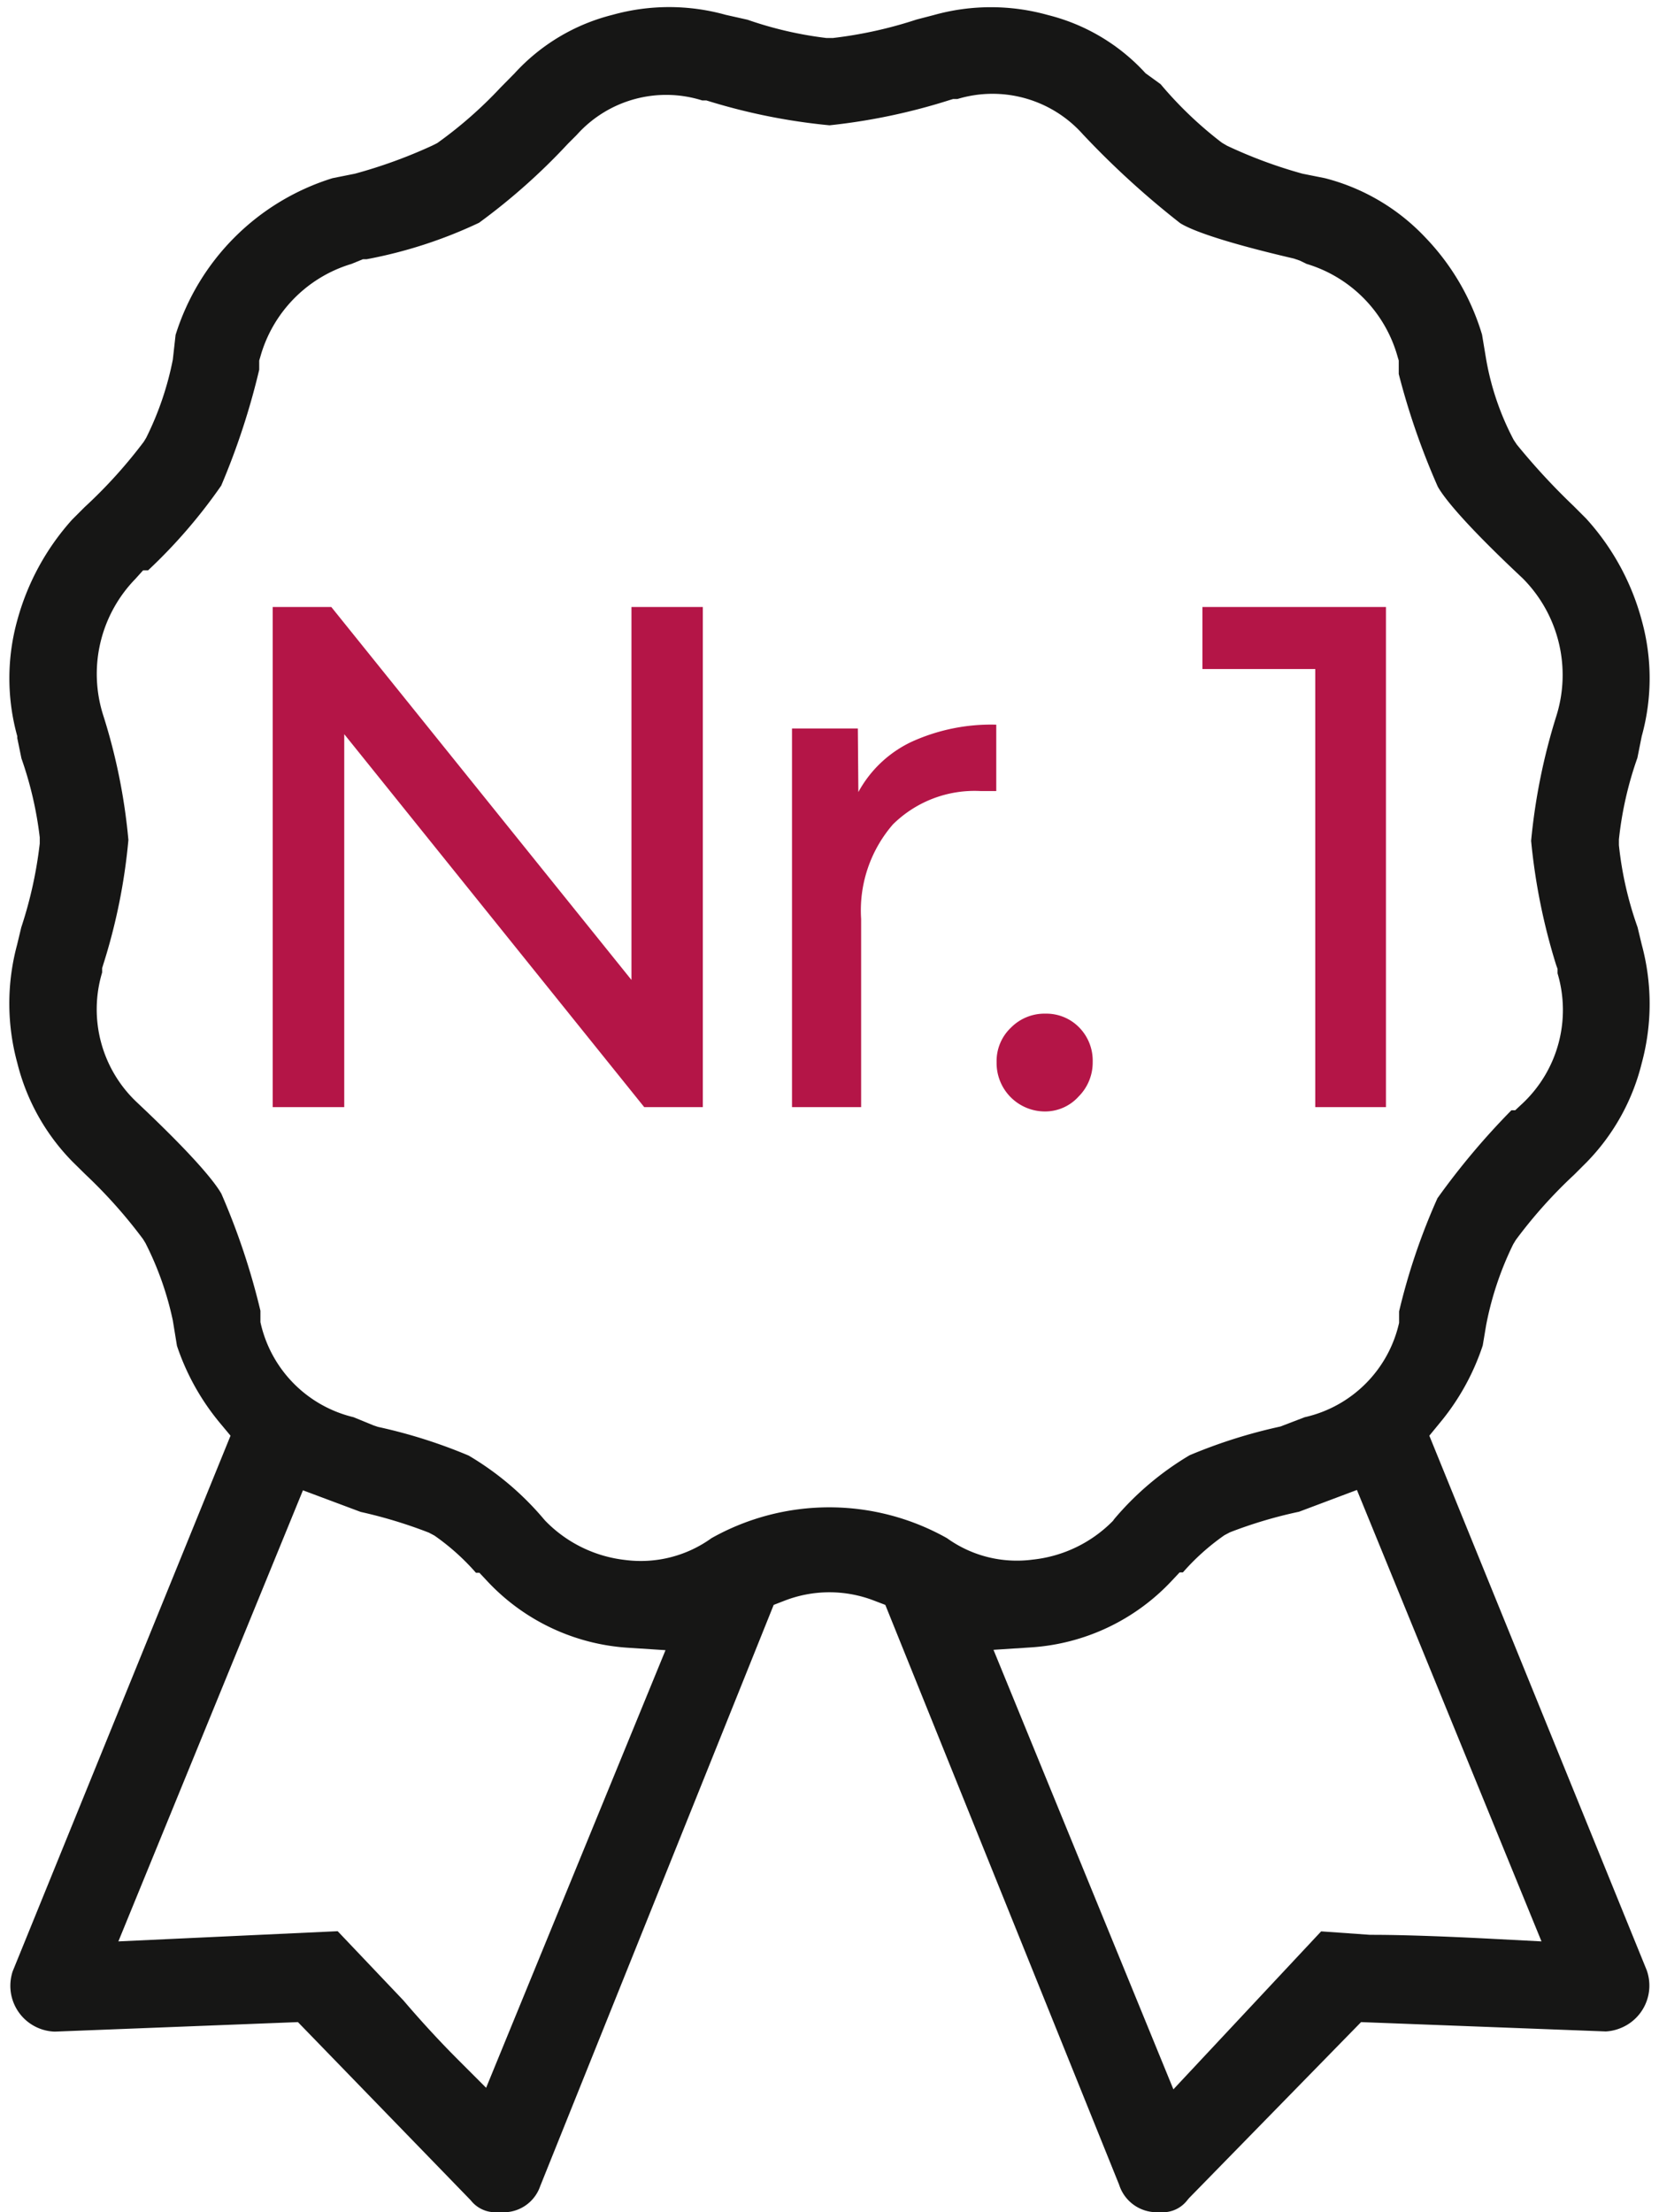
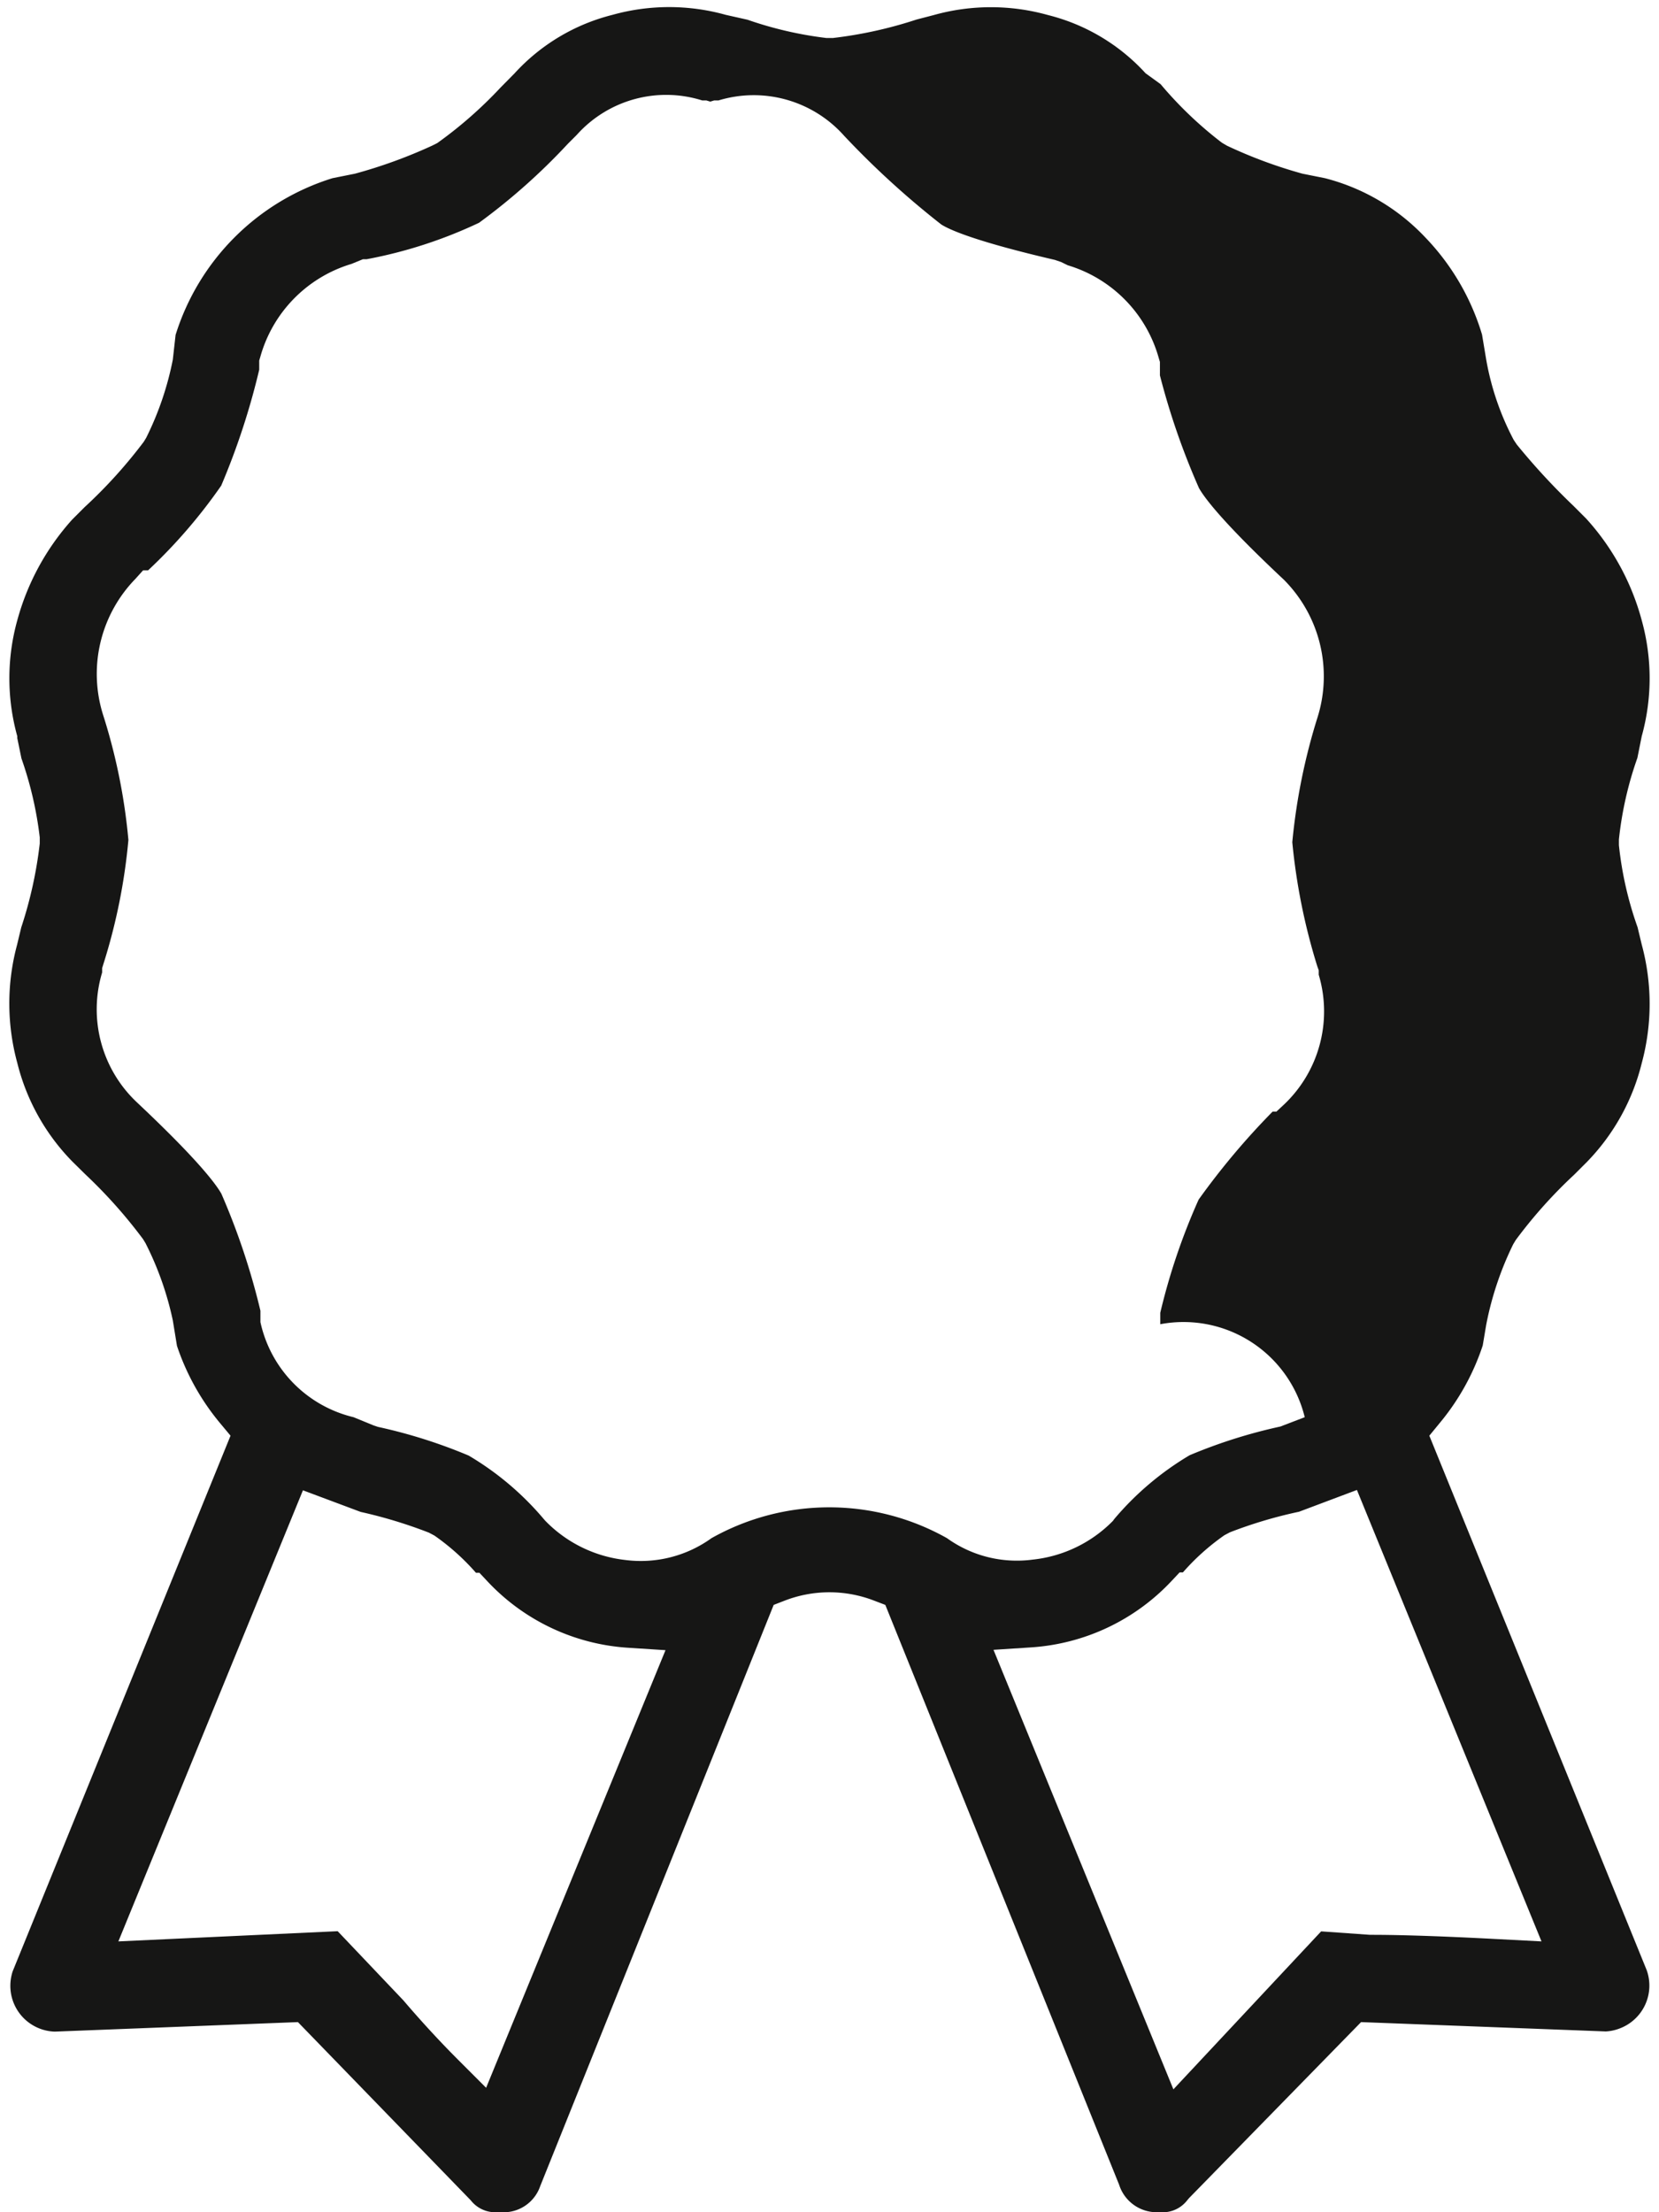
<svg xmlns="http://www.w3.org/2000/svg" id="Ebene_1" data-name="Ebene 1" viewBox="0 0 96 128">
  <defs>
    <style>.cls-1{fill:#161615;}.cls-2{fill:#b41547;}</style>
  </defs>
-   <path class="cls-1" d="M82.71,83.07l.59-.72a13.74,13.74,0,0,0,2.5-4.5L86,76.66A18.54,18.54,0,0,1,87.56,72l.15-.25a27.58,27.58,0,0,1,3.38-3.78l.73-.73A12.45,12.45,0,0,0,95,61.52a13.12,13.12,0,0,0,0-6.87l-.24-1a20.44,20.44,0,0,1-1.08-4.75l0-.17,0-.16a20.7,20.7,0,0,1,1.07-4.72L95,42.6a12.53,12.53,0,0,0,0-6.71A14.22,14.22,0,0,0,91.78,30l-.72-.72a38.52,38.52,0,0,1-3.29-3.56l-.18-.27A15.75,15.75,0,0,1,86,20.8l-.24-1.44a13.82,13.82,0,0,0-3.3-5.64,12.11,12.11,0,0,0-5.79-3.41l-1.3-.26A27.23,27.23,0,0,1,71,8.43l-.29-.17a22.35,22.35,0,0,1-3.55-3.39l-.87-.63A11.37,11.37,0,0,0,60.64.87a12.23,12.23,0,0,0-6.6,0l-1,.26a24.59,24.59,0,0,1-4.85,1.07l-.18,0-.18,0a21.76,21.76,0,0,1-4.58-1.06L42,.86a12.18,12.18,0,0,0-6.56,0,11.43,11.43,0,0,0-5.66,3.38l-.81.82A24.42,24.42,0,0,1,25.3,8.28L25,8.43a28.66,28.66,0,0,1-4.46,1.62l-1.3.26a13.8,13.8,0,0,0-9.08,9.07L10,20.81a17.87,17.87,0,0,1-1.54,4.52l-.14.23A28.25,28.25,0,0,1,4.9,29.34l-.73.73A14.33,14.33,0,0,0,1,35.89,12.53,12.53,0,0,0,1,42.6l0,.11.24,1.17a21.21,21.21,0,0,1,1.06,4.57l0,.18,0,.18a24.28,24.28,0,0,1-1.07,4.85l-.24,1A13.06,13.06,0,0,0,1,61.5a12.4,12.4,0,0,0,3.18,5.7l.76.75A28.64,28.64,0,0,1,8.28,71.7l.14.23A18.2,18.2,0,0,1,10,76.4l.24,1.47a13.83,13.83,0,0,0,2.5,4.48l.6.72-12.61,31a2.73,2.73,0,0,0-.13.76,2.65,2.65,0,0,0,2.57,2.72L17.24,117l10,10.31a1.8,1.8,0,0,0,1.52.69H29a2.24,2.24,0,0,0,2.26-1.51L44.77,92.86l.62-.24a7.17,7.17,0,0,1,5.21,0l.63.24,13.53,33.55A2.28,2.28,0,0,0,67,128h.17a1.79,1.79,0,0,0,1.53-.69l.1-.12L78.76,117l14.16.54a2.58,2.58,0,0,0,.77-.16,2.65,2.65,0,0,0,1.6-3.38ZM28.13,120.8l-1.65-1.65c-1-1-2.1-2.19-3.14-3.41l-3.8-4-12.69.59,10.68-26.1,3.34,1.25a27.25,27.25,0,0,1,3.95,1.2l.32.17A13.28,13.28,0,0,1,27.54,91h.2l.46.49a12.21,12.21,0,0,0,8.15,3.85l2.16.14ZM41.17,89a7,7,0,0,1-5,1.26A7.63,7.63,0,0,1,31.56,88l-.08-.09a17,17,0,0,0-4.36-3.69,29.94,29.94,0,0,0-5.25-1.66l-.24-.08L20.46,82a7.24,7.24,0,0,1-5.39-5.5l0-.33v-.33a40.45,40.45,0,0,0-2.26-6.77c-.32-.57-1.39-2-4.9-5.3a7.39,7.39,0,0,1-2-7.5v-.25l.07-.23a33.84,33.84,0,0,0,1.45-7.19,33.84,33.84,0,0,0-1.45-7.19A7.88,7.88,0,0,1,7.83,33.5L8.28,33h.29A30.67,30.67,0,0,0,12.8,28.1,41.57,41.57,0,0,0,15,21.39v-.53l.06-.2a7.8,7.8,0,0,1,5.28-5.39L21,15l.21,0a26.65,26.65,0,0,0,6.51-2.11,36,36,0,0,0,5.14-4.57l.51-.51a6.94,6.94,0,0,1,7.26-2h.24l.23.07A35,35,0,0,0,48,7.25,35,35,0,0,0,54.92,5.8l.23-.07h.25a7,7,0,0,1,7.27,2.05,50,50,0,0,0,5.62,5.13c.52.33,2.07,1,6.58,2.05l.35.12.39.19a7.79,7.79,0,0,1,5.27,5.39l.06.2v.78a41.9,41.9,0,0,0,2.26,6.52c.32.57,1.39,2,4.91,5.3a7.92,7.92,0,0,1,1.94,8,35.13,35.13,0,0,0-1.45,7.19,35.4,35.4,0,0,0,1.45,7.19l.08.22v.26a7.42,7.42,0,0,1-2,7.5l-.45.42h-.22a42.4,42.4,0,0,0-4.28,5.09,36.61,36.61,0,0,0-2.22,6.55l0,.66A7.22,7.22,0,0,1,75.5,82l-1.41.54a29.94,29.94,0,0,0-5.25,1.66,17.14,17.14,0,0,0-4.36,3.69L64.4,88a7.63,7.63,0,0,1-4.64,2.24,6.77,6.77,0,0,1-.89.06A6.91,6.91,0,0,1,54.8,89,13.9,13.9,0,0,0,41.17,89ZM86.71,112.2c-3.2-.17-5.66-.25-7.32-.25h-.11l-2.83-.2-8.55,9.14L57.49,95.46l2.15-.14a12.23,12.23,0,0,0,8.16-3.85l.46-.49h.19a13.28,13.28,0,0,1,2.4-2.15l.32-.17a26,26,0,0,1,4-1.19l3.35-1.26,10.68,26.12Z" />
-   <path id="Pfad_3039" data-name="Pfad 3039" class="cls-2" d="M40.67,35.12V64.06H37.28L19.92,42.48V64.06H15.78V35.12h3.39L36.54,56.7V35.12Zm9,10.71a6.81,6.81,0,0,1,3.06-2.9,11.09,11.09,0,0,1,4.92-1v3.84c-.3,0-.61,0-.91,0a6.72,6.72,0,0,0-5.07,1.93,7.6,7.6,0,0,0-1.84,5.47V64.06h-4V42.15h3.81ZM60.48,64.31a2.8,2.8,0,0,1-2.81-2.85,2.66,2.66,0,0,1,.83-2,2.73,2.73,0,0,1,2-.81,2.66,2.66,0,0,1,1.94.79,2.74,2.74,0,0,1,.79,2,2.78,2.78,0,0,1-.81,2A2.61,2.61,0,0,1,60.48,64.31ZM80.2,35.12V64.06H76.11V38.71H69.58V35.12Z" />
+   <path class="cls-1" d="M82.71,83.07l.59-.72a13.74,13.74,0,0,0,2.5-4.5L86,76.66A18.54,18.54,0,0,1,87.56,72l.15-.25a27.58,27.58,0,0,1,3.38-3.78l.73-.73A12.45,12.45,0,0,0,95,61.52a13.12,13.12,0,0,0,0-6.87l-.24-1a20.44,20.44,0,0,1-1.08-4.75l0-.17,0-.16a20.7,20.7,0,0,1,1.07-4.72L95,42.6a12.53,12.53,0,0,0,0-6.71A14.22,14.22,0,0,0,91.78,30l-.72-.72a38.52,38.52,0,0,1-3.29-3.56l-.18-.27A15.75,15.75,0,0,1,86,20.8l-.24-1.44a13.82,13.82,0,0,0-3.3-5.64,12.11,12.11,0,0,0-5.79-3.41l-1.3-.26A27.23,27.23,0,0,1,71,8.43l-.29-.17a22.35,22.35,0,0,1-3.55-3.39l-.87-.63A11.37,11.37,0,0,0,60.64.87a12.23,12.23,0,0,0-6.6,0l-1,.26a24.59,24.59,0,0,1-4.85,1.07l-.18,0-.18,0a21.76,21.76,0,0,1-4.58-1.06L42,.86a12.18,12.18,0,0,0-6.56,0,11.43,11.43,0,0,0-5.66,3.38l-.81.82A24.42,24.42,0,0,1,25.3,8.28L25,8.43a28.66,28.66,0,0,1-4.46,1.62l-1.3.26a13.8,13.8,0,0,0-9.08,9.07L10,20.81a17.87,17.87,0,0,1-1.54,4.52l-.14.23A28.25,28.25,0,0,1,4.9,29.34l-.73.73A14.33,14.33,0,0,0,1,35.89,12.53,12.53,0,0,0,1,42.6l0,.11.24,1.17a21.21,21.21,0,0,1,1.06,4.57l0,.18,0,.18a24.28,24.28,0,0,1-1.07,4.85l-.24,1A13.06,13.06,0,0,0,1,61.5a12.4,12.4,0,0,0,3.18,5.7l.76.75A28.64,28.64,0,0,1,8.28,71.7l.14.23A18.2,18.2,0,0,1,10,76.4l.24,1.47a13.83,13.83,0,0,0,2.5,4.48l.6.72-12.61,31a2.73,2.73,0,0,0-.13.76,2.65,2.65,0,0,0,2.57,2.72L17.24,117l10,10.31a1.8,1.8,0,0,0,1.52.69H29a2.24,2.24,0,0,0,2.26-1.51L44.77,92.86l.62-.24a7.17,7.17,0,0,1,5.21,0l.63.24,13.53,33.55A2.28,2.28,0,0,0,67,128h.17a1.79,1.79,0,0,0,1.53-.69l.1-.12L78.76,117l14.16.54a2.58,2.58,0,0,0,.77-.16,2.65,2.65,0,0,0,1.6-3.38ZM28.13,120.8l-1.65-1.65c-1-1-2.1-2.19-3.14-3.41l-3.8-4-12.69.59,10.68-26.1,3.34,1.25a27.25,27.25,0,0,1,3.95,1.2l.32.17A13.28,13.28,0,0,1,27.54,91h.2l.46.49a12.21,12.21,0,0,0,8.15,3.85l2.16.14ZM41.17,89a7,7,0,0,1-5,1.26A7.63,7.63,0,0,1,31.56,88l-.08-.09a17,17,0,0,0-4.36-3.69,29.94,29.94,0,0,0-5.25-1.66l-.24-.08L20.46,82a7.24,7.24,0,0,1-5.39-5.5l0-.33v-.33a40.45,40.45,0,0,0-2.26-6.77c-.32-.57-1.39-2-4.9-5.3a7.39,7.39,0,0,1-2-7.5v-.25l.07-.23a33.84,33.84,0,0,0,1.45-7.19,33.84,33.84,0,0,0-1.45-7.19A7.88,7.88,0,0,1,7.83,33.5L8.28,33h.29A30.67,30.67,0,0,0,12.8,28.1,41.57,41.57,0,0,0,15,21.39v-.53l.06-.2a7.8,7.8,0,0,1,5.28-5.39L21,15l.21,0a26.65,26.65,0,0,0,6.51-2.11,36,36,0,0,0,5.14-4.57l.51-.51a6.94,6.94,0,0,1,7.26-2h.24l.23.07l.23-.07h.25a7,7,0,0,1,7.27,2.05,50,50,0,0,0,5.62,5.13c.52.33,2.07,1,6.58,2.05l.35.12.39.19a7.79,7.79,0,0,1,5.27,5.39l.06.2v.78a41.9,41.9,0,0,0,2.26,6.52c.32.57,1.39,2,4.91,5.3a7.92,7.92,0,0,1,1.94,8,35.13,35.13,0,0,0-1.45,7.19,35.4,35.4,0,0,0,1.45,7.19l.08.22v.26a7.42,7.42,0,0,1-2,7.5l-.45.42h-.22a42.4,42.4,0,0,0-4.28,5.09,36.61,36.61,0,0,0-2.22,6.55l0,.66A7.22,7.22,0,0,1,75.5,82l-1.41.54a29.94,29.94,0,0,0-5.25,1.66,17.14,17.14,0,0,0-4.36,3.69L64.4,88a7.63,7.63,0,0,1-4.64,2.24,6.77,6.77,0,0,1-.89.06A6.91,6.91,0,0,1,54.8,89,13.9,13.9,0,0,0,41.17,89ZM86.71,112.2c-3.2-.17-5.66-.25-7.32-.25h-.11l-2.83-.2-8.55,9.14L57.49,95.46l2.15-.14a12.23,12.23,0,0,0,8.16-3.85l.46-.49h.19a13.28,13.28,0,0,1,2.4-2.15l.32-.17a26,26,0,0,1,4-1.19l3.35-1.26,10.68,26.12Z" />
</svg>